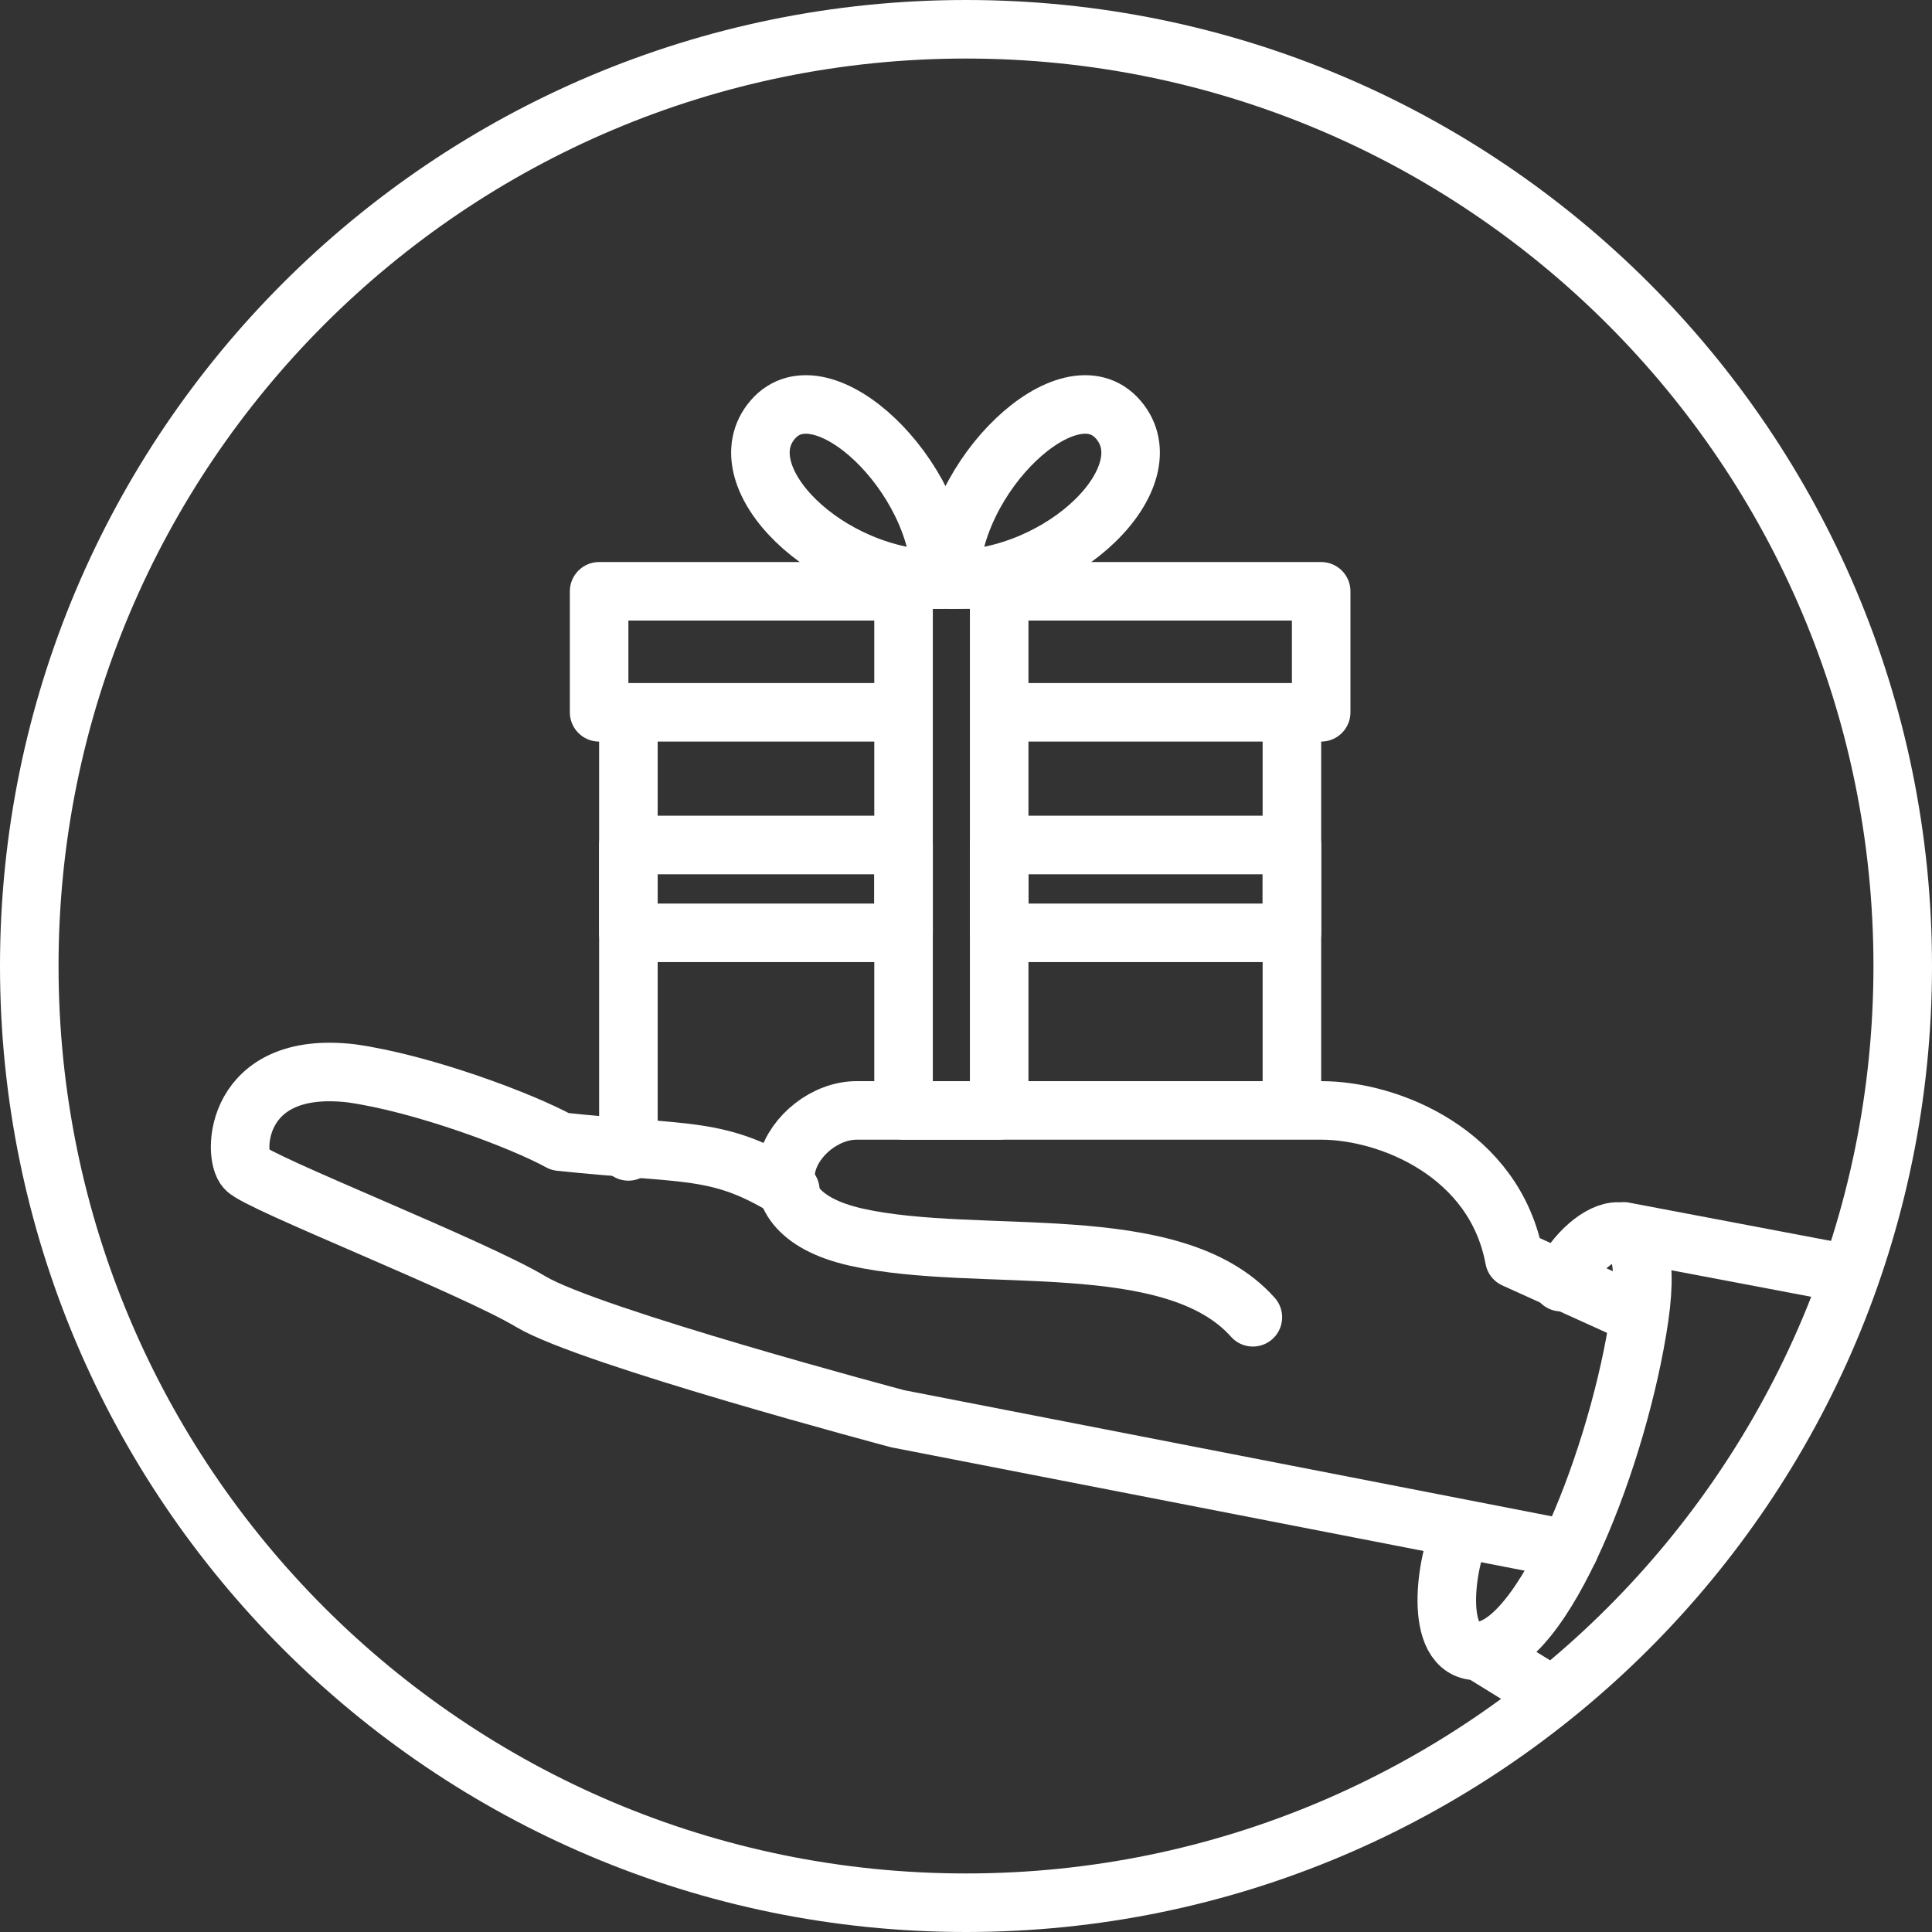
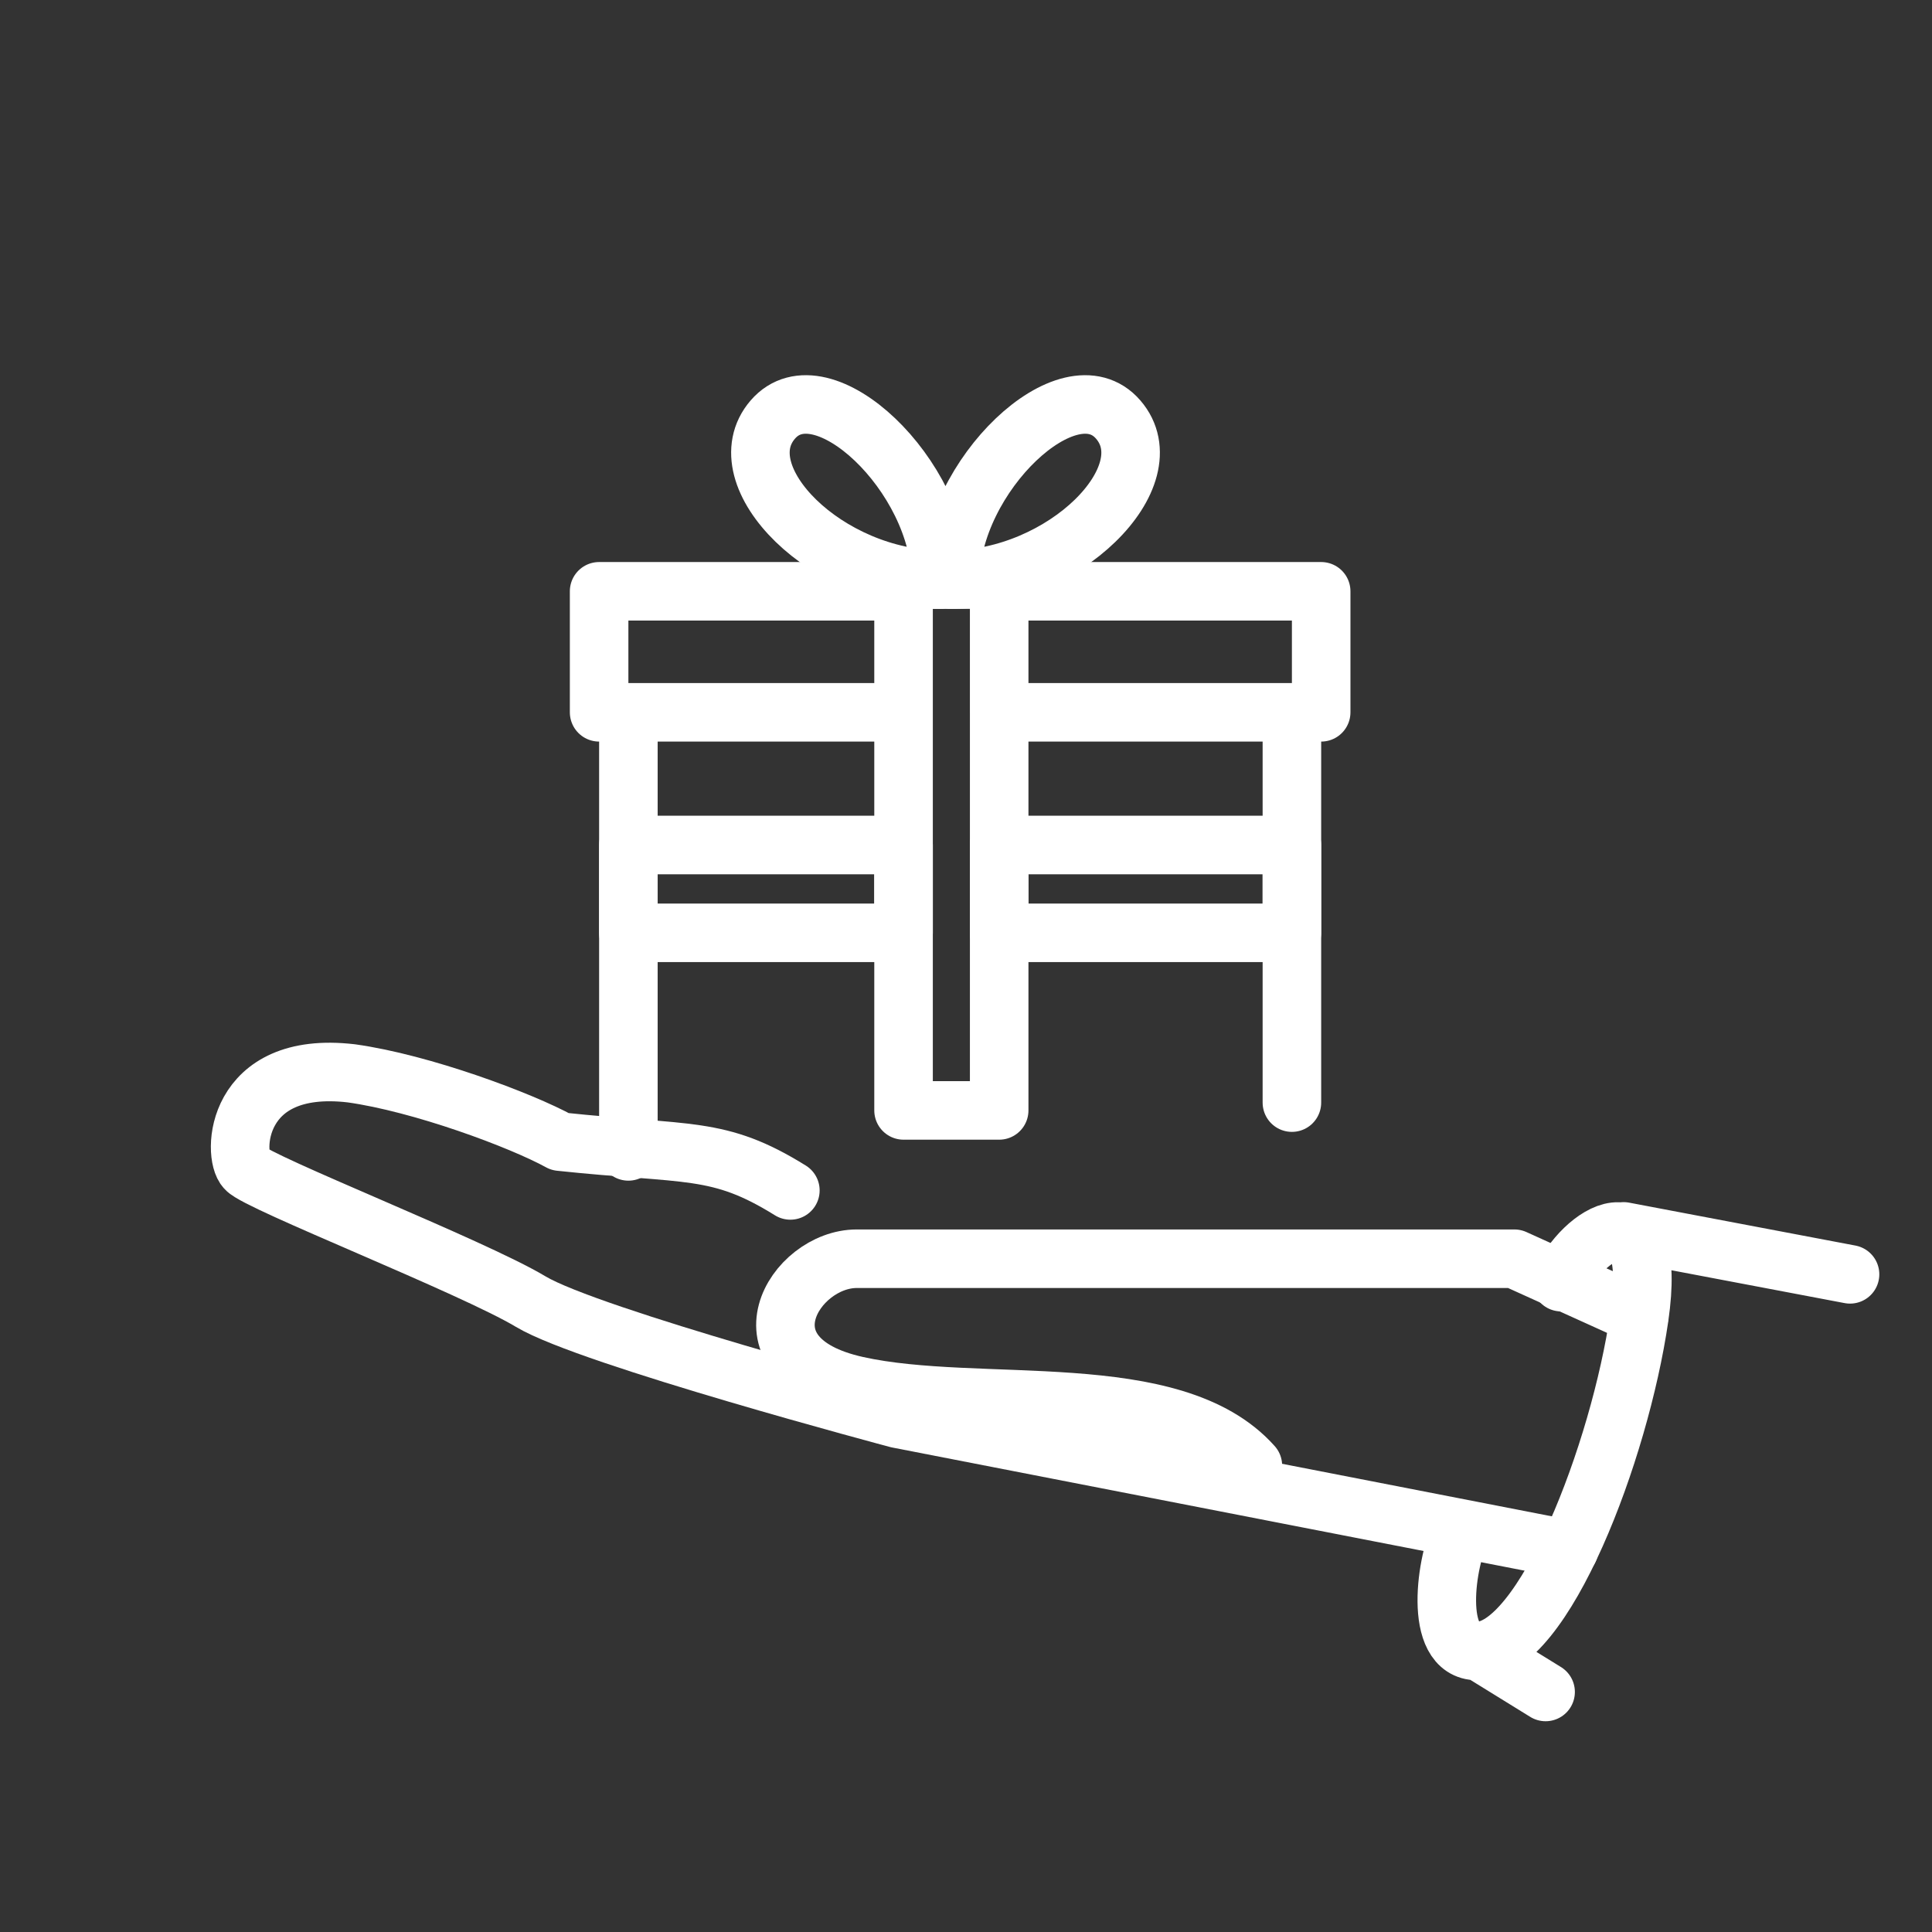
<svg xmlns="http://www.w3.org/2000/svg" width="99" height="99">
  <rect width="100%" height="100%" fill="#333333" stroke="none" />
-   <path clip-rule="evenodd" fill="none" stroke="#FFF" stroke-width="3" stroke-linecap="round" stroke-linejoin="round" stroke-miterlimit="10" d="M49.5 1.5c26.5 0 48 21.5 48 48s-21.5 48-48 48-48-21.5-48-48 21.5-48 48-48z" />
  <path clip-rule="evenodd" fill="none" stroke="#FFF" stroke-width="3" stroke-linecap="round" stroke-linejoin="round" stroke-miterlimit="10" d="M80 65.7c1-2.4 5-5.1 4 1.8s-4.9 17.1-8.3 17.1c-2.3 0-1.6-4.7-.8-6.2m8.3-15.3l11.6 2.2m-19 19.3l3.4 2.1M30.7 30.3h15.6v6.2H30.7zm20.5 0h16.5v6.2H51.2zm15 26.2v-20h-15m-4.9 0H32.2V59m14.1-29.3h4.9v27.2h-4.9z" />
  <path clip-rule="evenodd" fill="none" stroke="#FFF" stroke-width="3" stroke-linecap="round" stroke-linejoin="round" stroke-miterlimit="10" d="M32.2 43.3h14.1v4.5H32.2zm19 0h15v4.5h-15zm-3-13.6c-5.8 0-11.1-5.3-8.6-8.2s8.6 2.9 8.6 8.2zm.5 0c5.8 0 11.1-5.3 8.6-8.2s-8.6 2.9-8.6 8.2zm31.7 49.7L46 72.7s-15.8-4.2-18.8-6c-3-1.8-14-6.1-14.6-6.8-.7-.7-.6-5.6 5.4-4.9 3.6.5 8.7 2.4 10.7 3.5 6.6.7 8.1.2 11.8 2.5" />
-   <path clip-rule="evenodd" fill="none" stroke="#FFF" stroke-width="3" stroke-linecap="round" stroke-linejoin="round" stroke-miterlimit="10" d="M84 67.4l-6.4-2.9c-1-5.4-6.4-7.6-9.9-7.6H43.9c-3.2 0-6.3 5.1 0 6.5 6.3 1.4 16.2-.5 20.3 4.1" />
+   <path clip-rule="evenodd" fill="none" stroke="#FFF" stroke-width="3" stroke-linecap="round" stroke-linejoin="round" stroke-miterlimit="10" d="M84 67.4l-6.4-2.9H43.9c-3.2 0-6.3 5.1 0 6.5 6.3 1.4 16.2-.5 20.3 4.1" />
</svg>